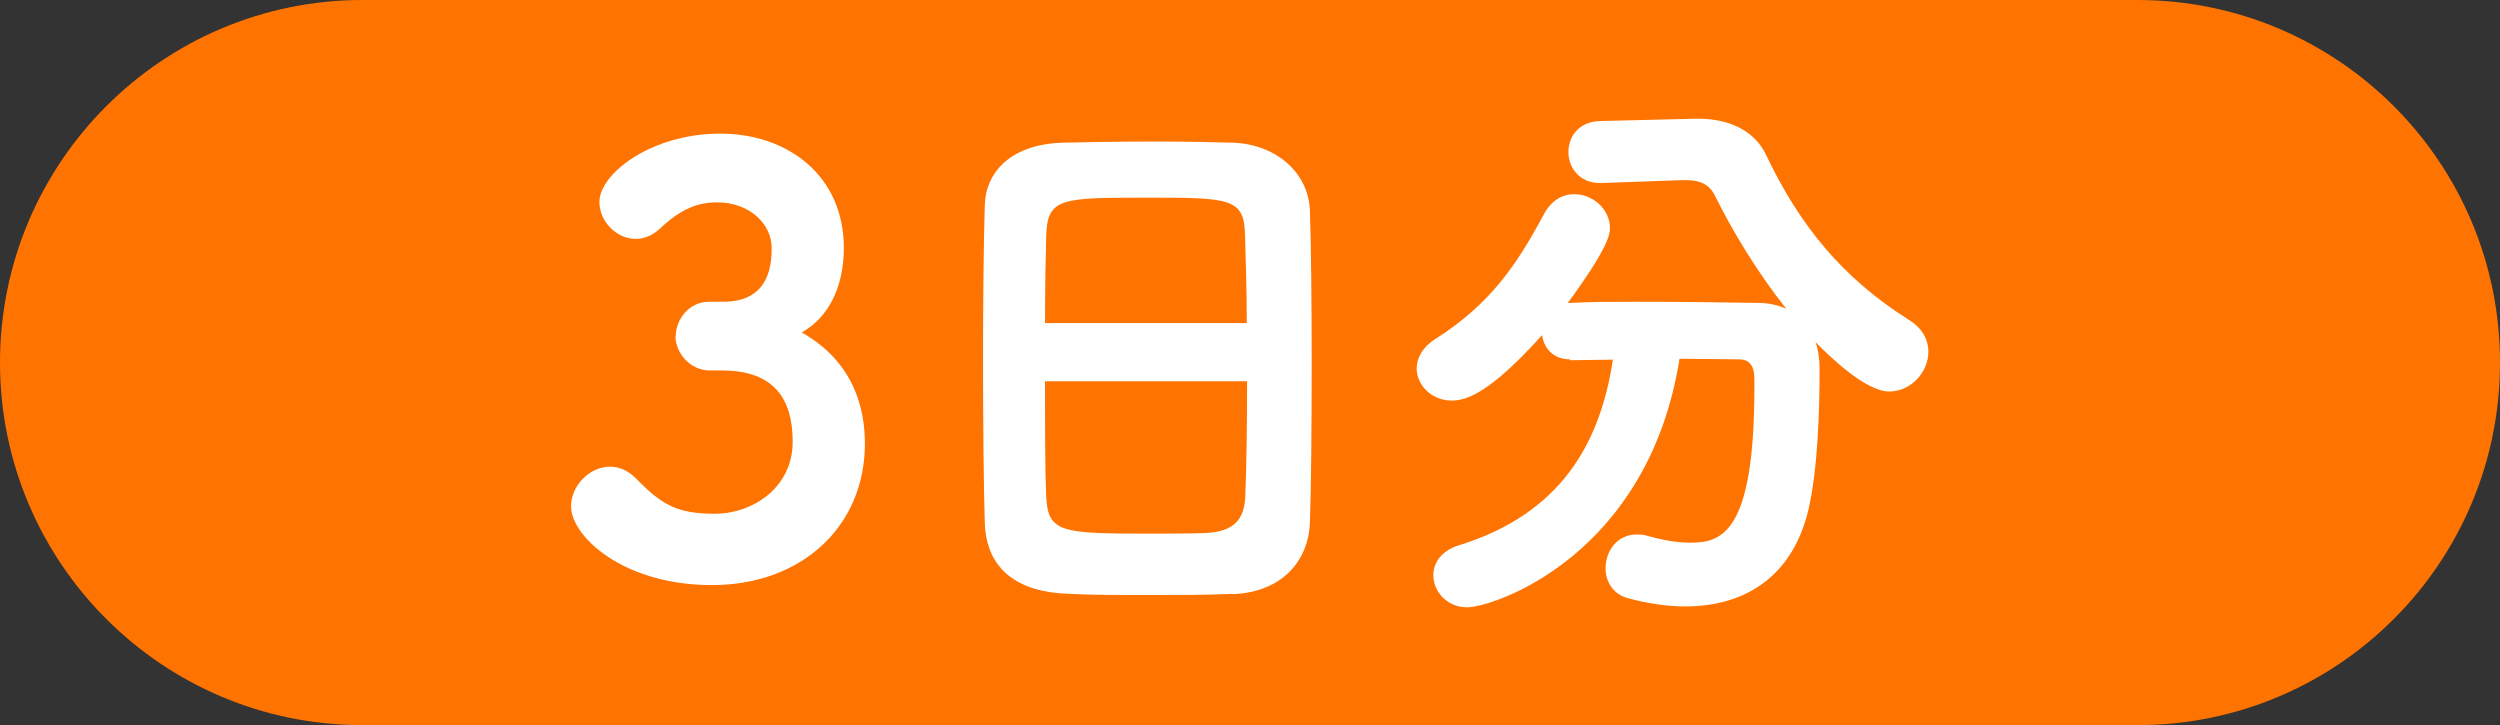
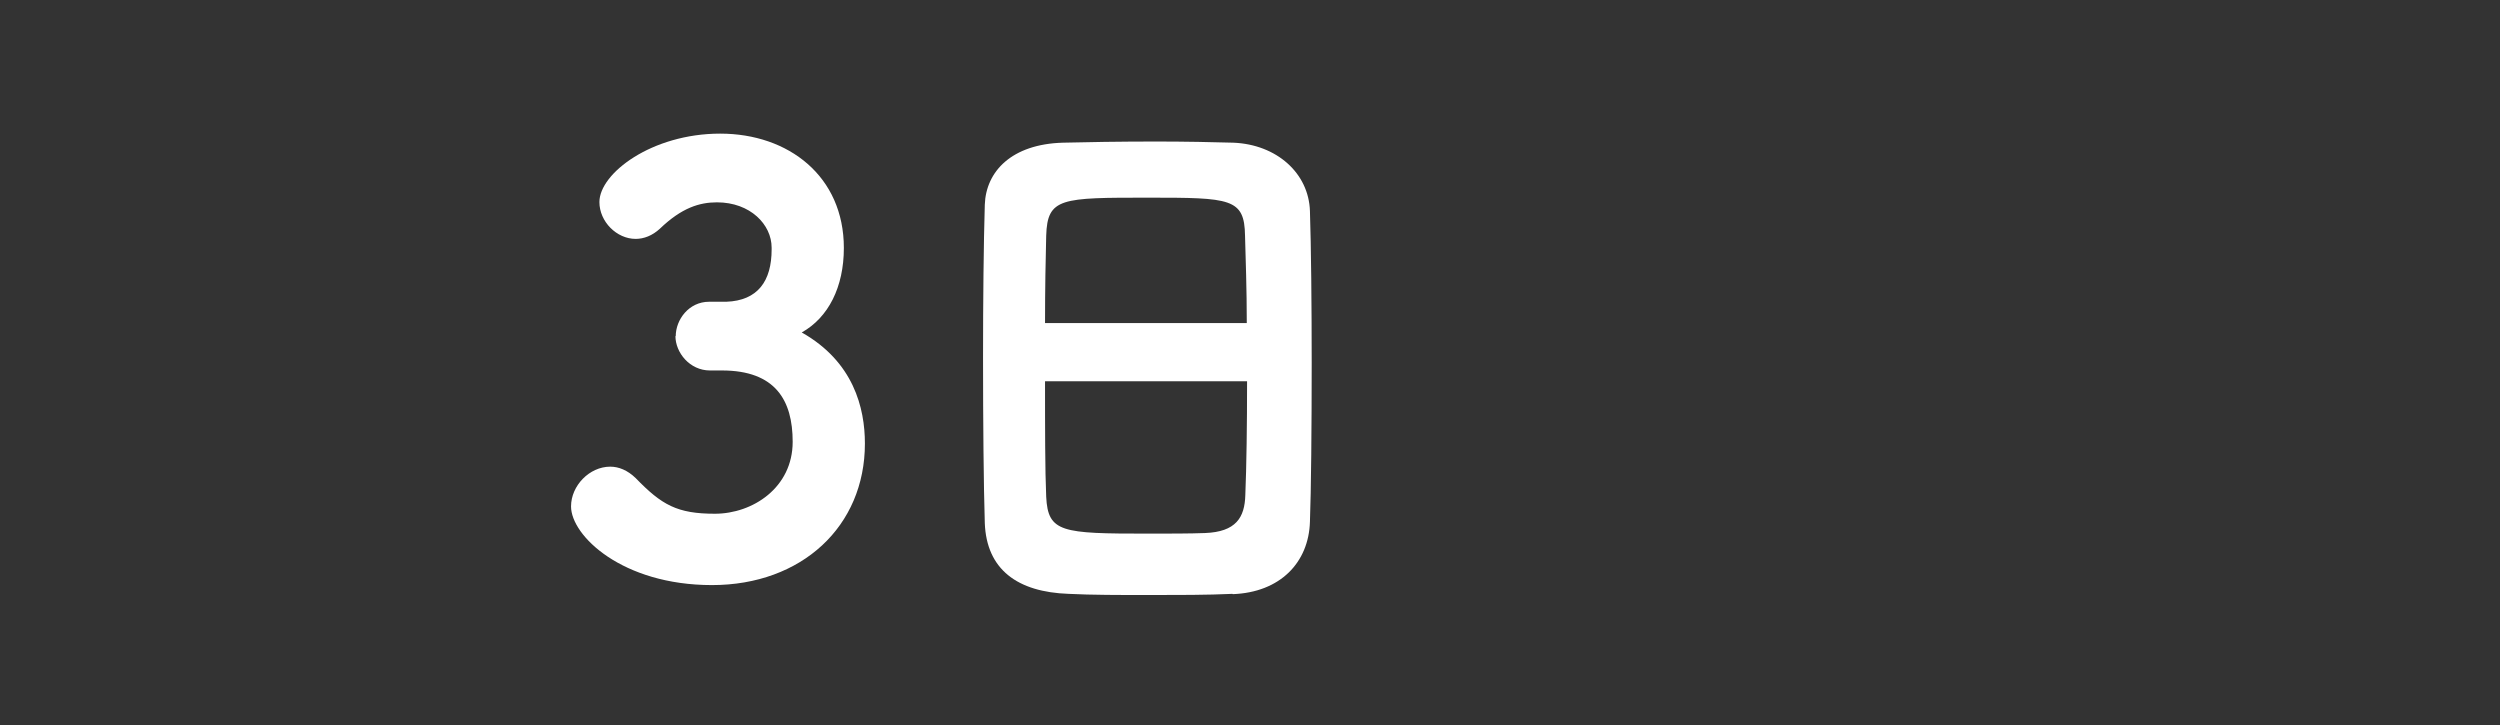
<svg xmlns="http://www.w3.org/2000/svg" id="_レイヤー_2" data-name="レイヤー 2" viewBox="0 0 85.5 24.8">
  <rect x="0" y="0" width="85.5" height="24.8" fill="#333333" stroke="none" />
  <defs>
    <style>
      .cls-1 {
        fill: #fff;
      }

      .cls-2 {
        fill: #ff7300;
      }
    </style>
  </defs>
  <g id="_テキスト" data-name="テキスト">
    <g>
-       <path class="cls-2" d="M73.1,24.8H12.4C5.55,24.8,0,19.24,0,12.4S5.55,0,12.4,0h60.7c6.85,0,12.4,5.55,12.4,12.4s-5.55,12.4-12.4,12.4Z" />
      <g>
        <path class="cls-1" d="M23.11,11.5c0-.57,.45-1.18,1.14-1.18h.59c1.08-.04,1.55-.71,1.55-1.79v-.06c0-.79-.73-1.55-1.87-1.55-.59,0-1.2,.18-1.95,.9-.26,.24-.55,.35-.83,.35-.65,0-1.24-.59-1.24-1.26,0-.98,1.79-2.34,4.13-2.34s4.23,1.46,4.23,3.91c0,1.34-.53,2.38-1.44,2.89,1.77,1,2.16,2.58,2.16,3.8,0,2.83-2.16,4.84-5.23,4.84s-4.82-1.69-4.82-2.69c0-.71,.63-1.36,1.34-1.36,.29,0,.59,.12,.87,.39,.89,.92,1.42,1.22,2.71,1.22s2.66-.89,2.66-2.46c0-1.42-.59-2.44-2.42-2.44h-.41c-.69,0-1.18-.61-1.18-1.18Z" />
        <path class="cls-1" d="M42.15,20.31c-.85,.04-1.87,.04-2.85,.04s-1.97,0-2.75-.04c-1.75-.06-2.81-.83-2.87-2.42-.04-1.28-.06-3.46-.06-5.66,0-1.95,.02-3.91,.06-5.23,.04-1.14,.92-2.07,2.67-2.12,.75-.02,1.97-.04,3.19-.04,.98,0,1.97,.02,2.64,.04,1.48,.06,2.58,1.04,2.62,2.34,.04,1.2,.06,3.21,.06,5.19,0,2.2-.02,4.39-.06,5.43-.04,1.4-1.02,2.42-2.64,2.48Zm.49-9.26c0-1.16-.04-2.24-.06-2.99-.02-1.28-.49-1.3-3.3-1.3-2.99,0-3.46,0-3.5,1.3-.02,.77-.04,1.83-.04,2.99h6.9Zm-6.9,1.99c0,1.55,0,3.05,.04,3.95,.06,1.22,.53,1.26,3.46,1.26,.73,0,1.46,0,1.97-.02,1.06-.04,1.36-.53,1.38-1.3,.04-.96,.06-2.4,.06-3.89h-6.9Z" />
-         <path class="cls-1" d="M53.7,12.29c-.59,0-.9-.39-.96-.83-1.77,1.97-2.58,2.24-3.09,2.24-.69,0-1.2-.53-1.2-1.1,0-.35,.2-.73,.63-1,1.89-1.2,2.79-2.54,3.72-4.27,.26-.49,.65-.69,1.04-.69,.63,0,1.22,.51,1.22,1.16,0,.2-.04,.65-1.44,2.56h.08c.71-.04,1.51-.04,2.34-.04,1.4,0,2.87,.02,4.09,.04,.37,0,.69,.08,.96,.2-1-1.26-1.83-2.64-2.44-3.87-.18-.37-.49-.53-1-.53h-.1l-2.79,.1h-.04c-.71,0-1.08-.53-1.08-1.06s.35-1.04,1.08-1.06l3.28-.08h.08c1,0,1.93,.37,2.34,1.28,1.12,2.34,2.56,4.15,4.88,5.61,.47,.3,.65,.69,.65,1.08,0,.69-.59,1.36-1.34,1.36-.81,0-2.06-1.22-2.52-1.69,.1,.28,.14,.59,.14,.94,0,1.38-.06,3.36-.37,4.74-.53,2.32-2.16,3.36-4.23,3.36-.61,0-1.28-.1-1.95-.28-.53-.14-.77-.59-.77-1.02,0-.59,.39-1.16,1.06-1.16,.12,0,.24,0,.35,.04,.57,.16,1.06,.24,1.48,.24,1.06,0,2.2-.28,2.2-5.31v-.29c0-.49-.2-.67-.53-.67-.59,0-1.3-.02-2.03-.02-1.08,6.77-6.39,8.5-7.26,8.5-.71,0-1.16-.55-1.16-1.1,0-.41,.26-.83,.87-1.02,3.5-1.08,4.84-3.5,5.27-6.35l-1.48,.02Z" />
      </g>
    </g>
  </g>
</svg>